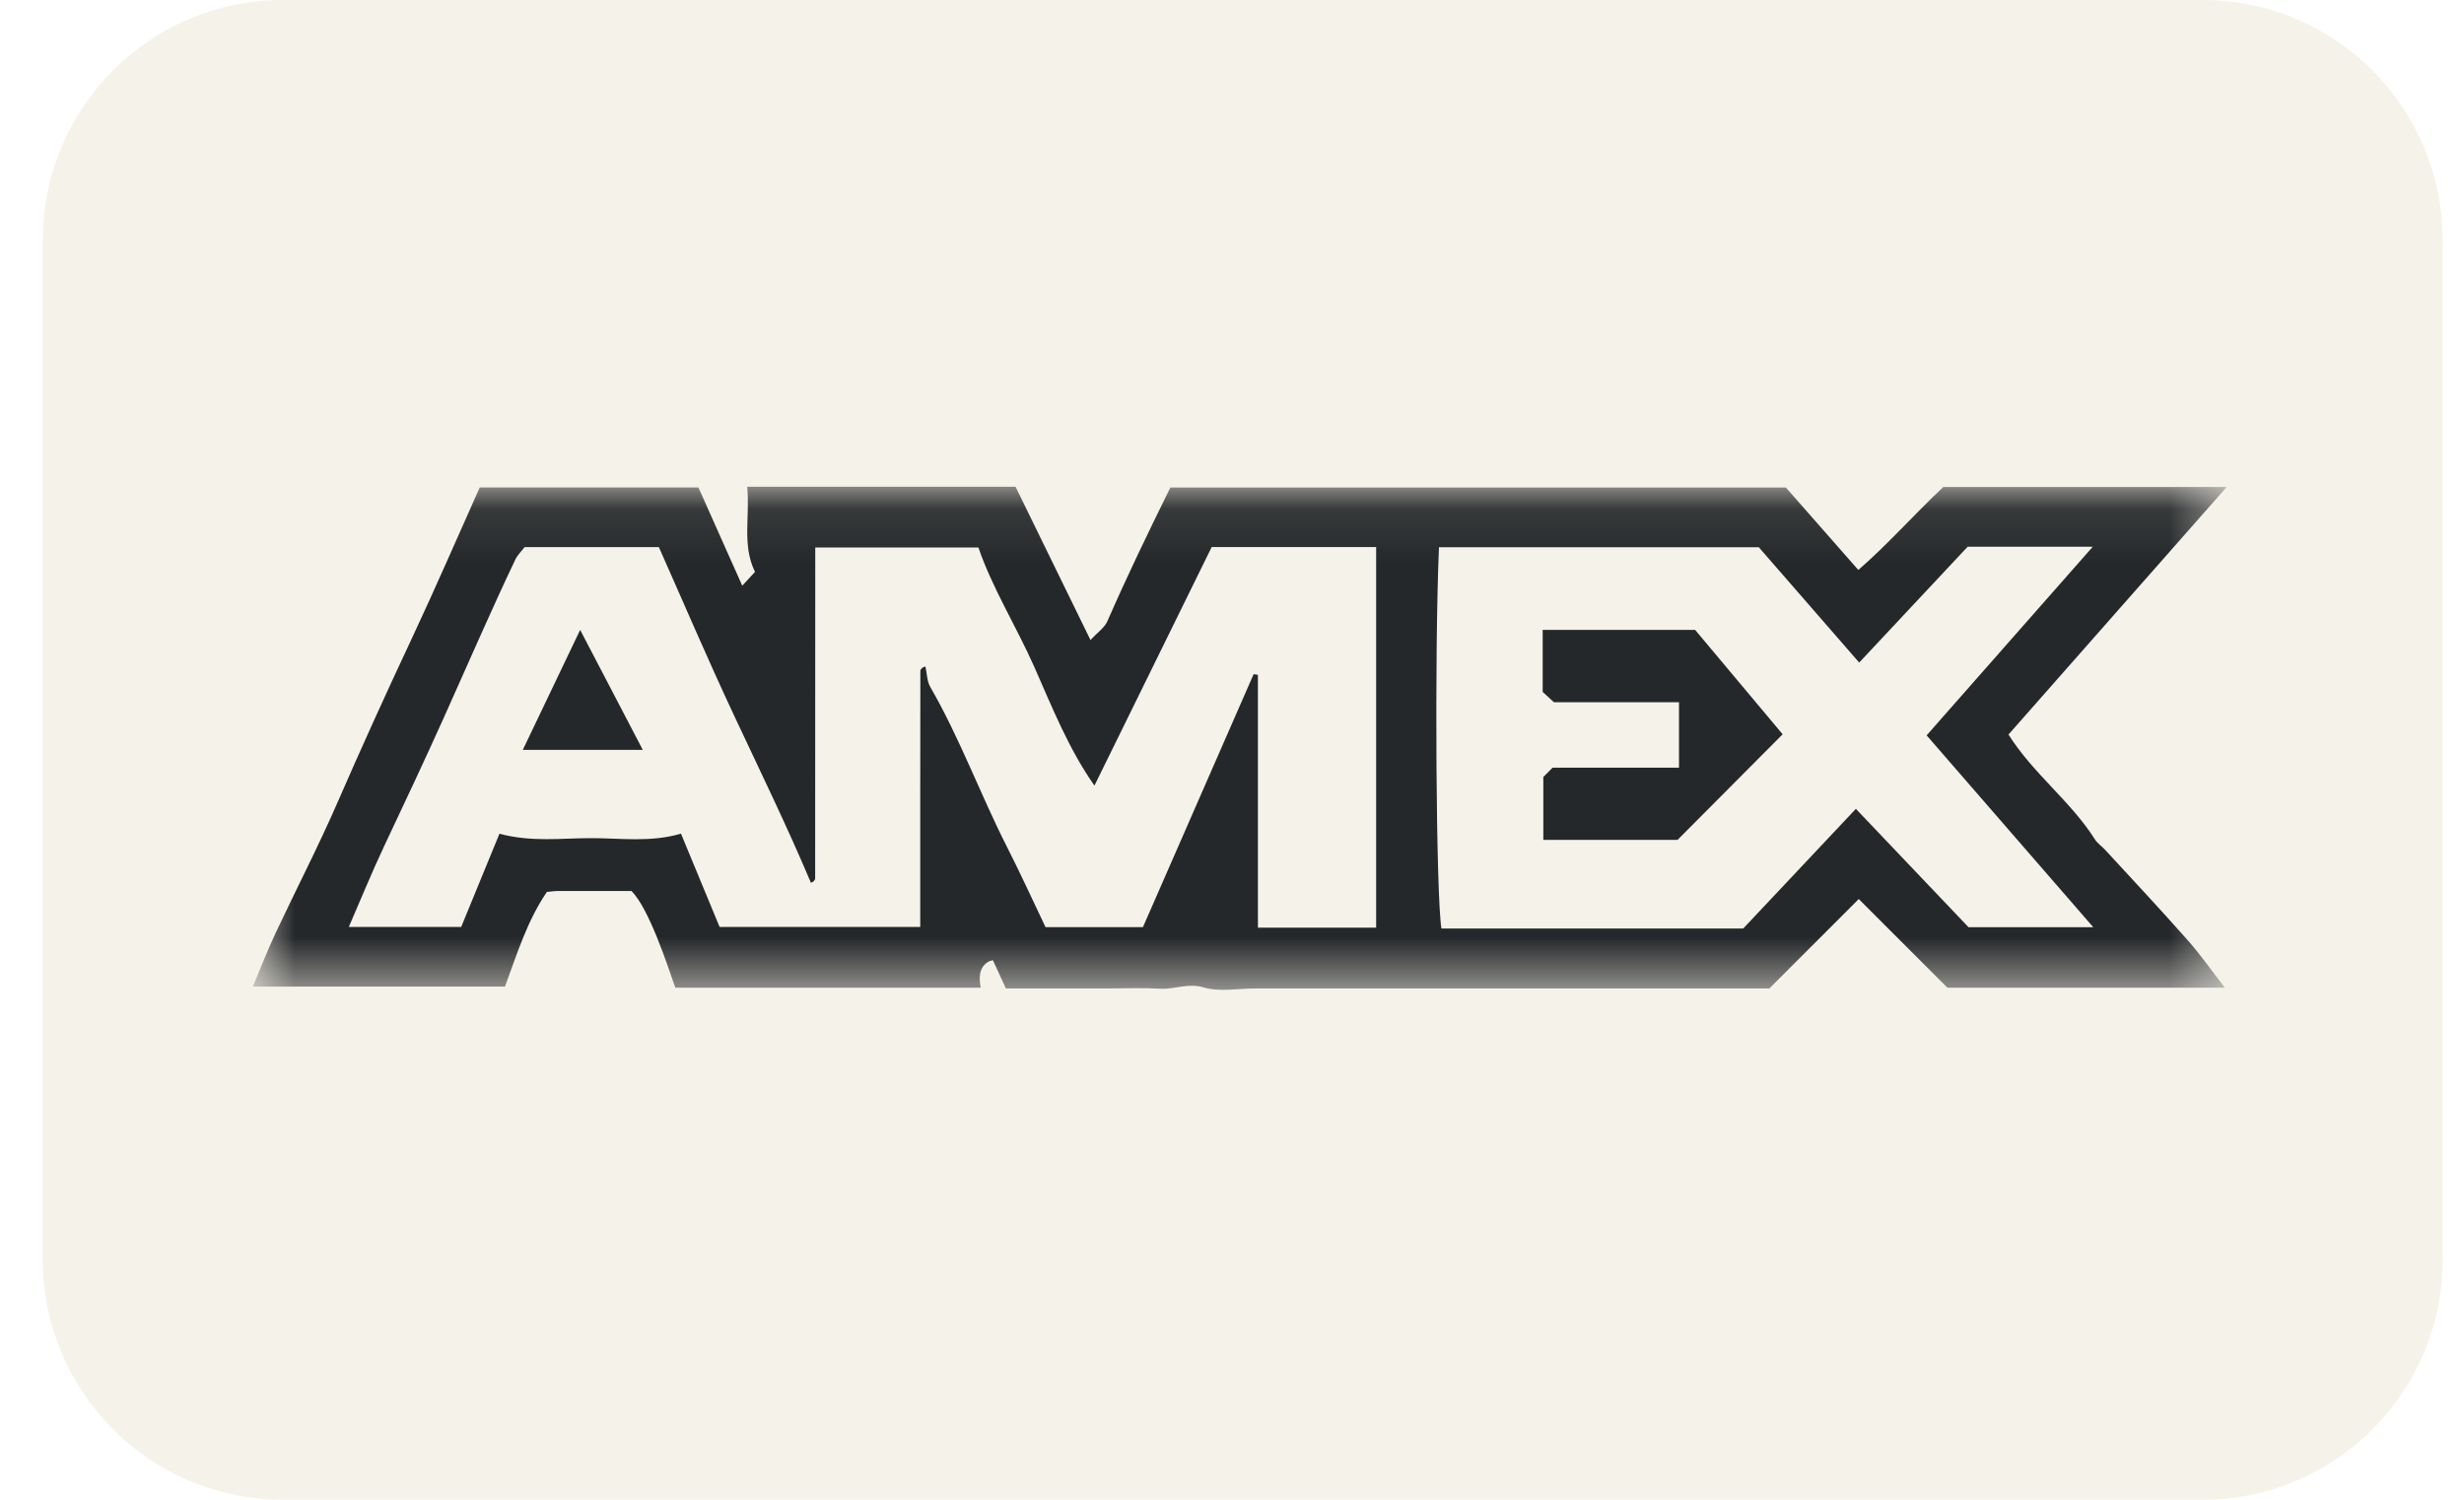
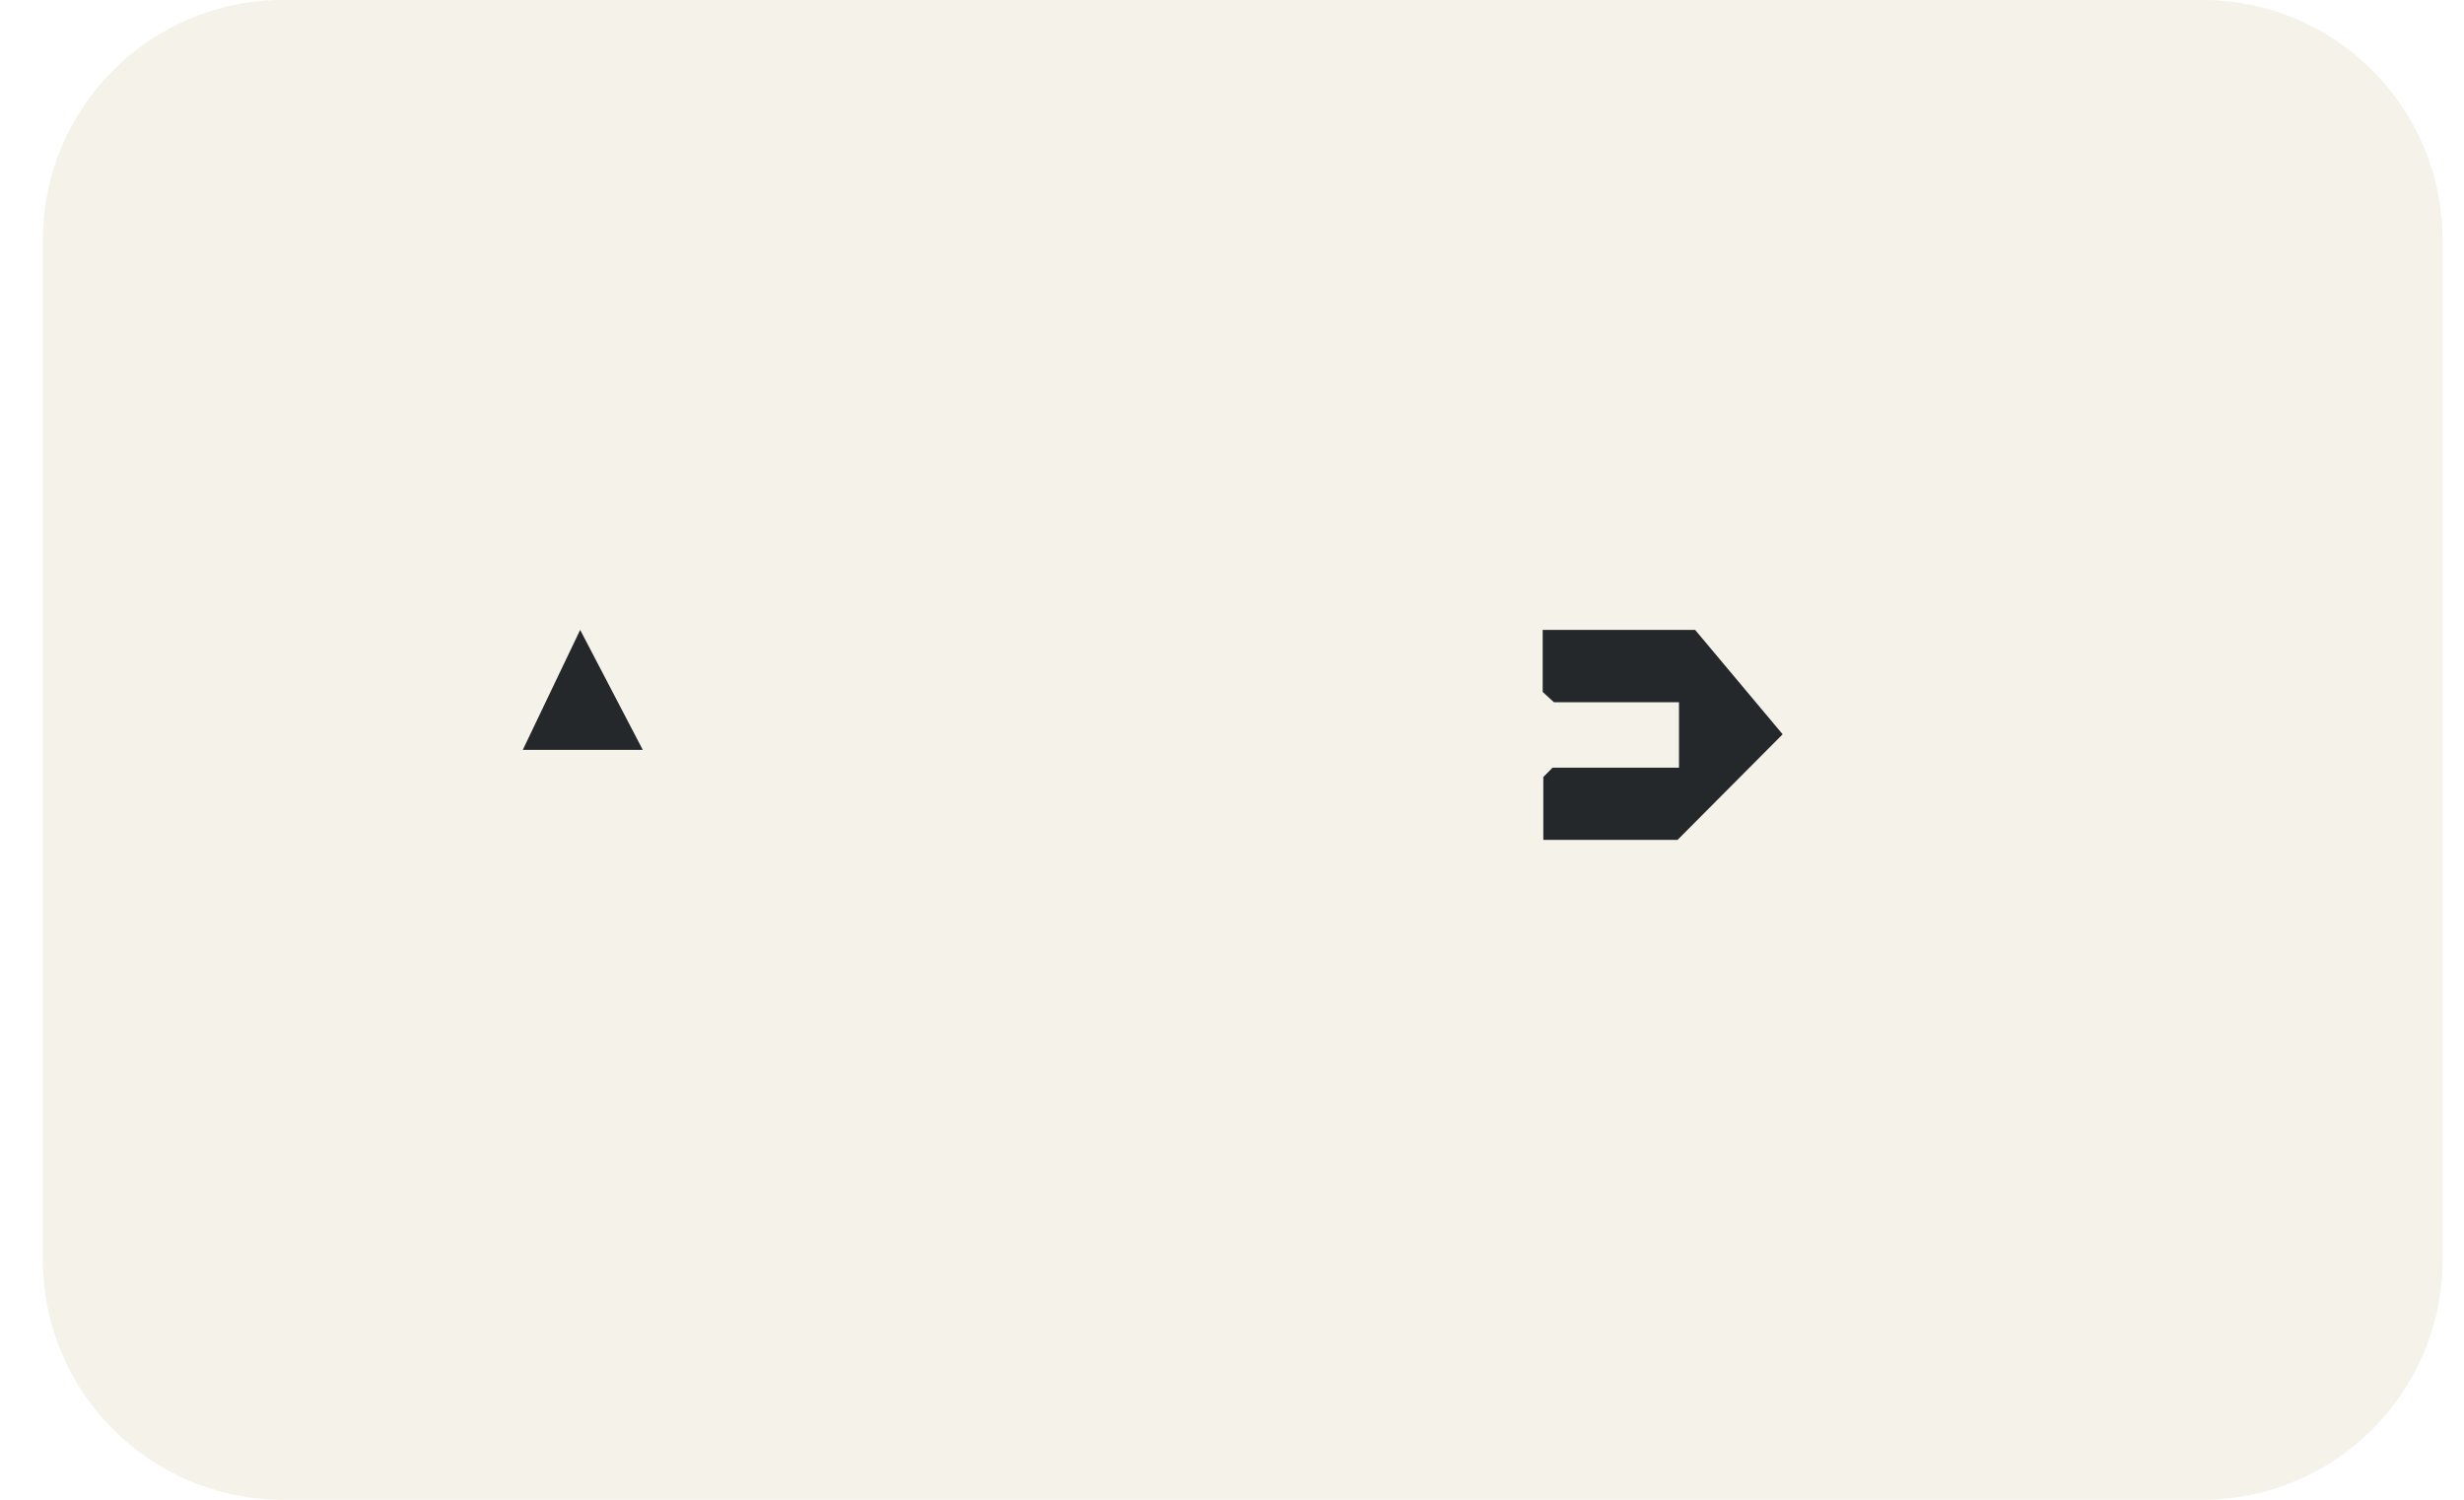
<svg xmlns="http://www.w3.org/2000/svg" viewBox="0 0 46 28" fill="none">
  <g clip-path="url(#clip0_358_3232)">
    <path d="M41.12 0H5.28C2.806 0 0.8 2.006 0.8 4.48V23.52C0.8 25.994 2.806 28 5.28 28H41.12C43.594 28 45.6 25.994 45.6 23.52V4.48C45.6 2.006 43.594 0 41.12 0Z" fill="#EFEADB" fill-opacity="0.6" />
    <mask id="mask0_358_3232" style="mask-type:alpha" maskUnits="userSpaceOnUse" x="4" y="9" width="38" height="10">
-       <path d="M4.72 9.088H41.57V18.48H4.72V9.088Z" fill="white" />
-     </mask>
+       </mask>
    <g mask="url(#mask0_358_3232)">
-       <path fill-rule="evenodd" clip-rule="evenodd" d="M36.75 17.311L34.647 15.101L32.544 17.335H26.91C26.81 16.748 26.779 12.192 26.864 10.217H32.835L34.709 12.37L36.734 10.207H39.07L35.968 13.729L39.079 17.311H36.75V17.311ZM25.69 17.319H23.484V12.599L23.404 12.586L21.337 17.31H19.519C19.281 16.812 19.049 16.302 18.795 15.803C18.297 14.821 17.919 13.782 17.367 12.825C17.305 12.717 17.305 12.573 17.277 12.443C17.248 12.456 17.228 12.459 17.215 12.47C17.2 12.485 17.182 12.507 17.182 12.525C17.179 14.109 17.18 15.693 17.18 17.306H13.434L12.713 15.564C12.138 15.733 11.575 15.646 11.02 15.648C10.48 15.648 9.928 15.726 9.324 15.566L8.61 17.306H6.512C6.742 16.776 6.944 16.28 7.173 15.795C7.55 14.996 7.928 14.194 8.29 13.389C8.732 12.406 9.159 11.417 9.622 10.444C9.66 10.364 9.729 10.299 9.794 10.214H12.3C12.756 11.239 13.213 12.311 13.708 13.366C14.193 14.4 14.694 15.428 15.139 16.481C15.154 16.474 15.174 16.469 15.186 16.457C15.2 16.442 15.218 16.42 15.218 16.401C15.22 14.351 15.22 12.3 15.22 10.222H18.266C18.524 10.978 18.973 11.692 19.314 12.462C19.642 13.205 19.952 13.985 20.432 14.667L22.621 10.213H25.691V17.319L25.69 17.319ZM39.304 15.87C39.241 15.801 39.158 15.747 39.109 15.67C38.657 14.957 37.962 14.45 37.496 13.714L41.57 9.092H36.279C35.723 9.617 35.234 10.172 34.693 10.641L33.34 9.102H21.849C21.431 9.95 21.037 10.766 20.674 11.597C20.619 11.721 20.485 11.811 20.358 11.949L18.959 9.087H13.949C14.005 9.635 13.848 10.177 14.095 10.677L13.857 10.935L13.039 9.101H8.956C8.529 10.055 8.126 10.986 7.696 11.903C7.219 12.919 6.755 13.939 6.307 14.968C5.946 15.799 5.527 16.605 5.142 17.426C4.991 17.749 4.862 18.082 4.72 18.42H9.427C9.661 17.784 9.847 17.183 10.21 16.652C10.286 16.645 10.352 16.635 10.418 16.635C10.883 16.634 11.346 16.635 11.789 16.635C12.111 16.954 12.457 18.005 12.607 18.44H18.309C18.274 18.256 18.271 18.067 18.45 17.956C18.478 17.939 18.514 17.935 18.537 17.928L18.778 18.454H20.688C21.015 18.454 21.342 18.44 21.668 18.459C21.934 18.474 22.176 18.348 22.468 18.435C22.768 18.524 23.115 18.454 23.442 18.454H33.032L34.701 16.785C35.234 17.317 35.792 17.876 36.356 18.44H41.536C41.282 18.113 41.075 17.816 40.836 17.547C40.334 16.98 39.817 16.427 39.304 15.87H39.304Z" fill="#25282A" />
+       <path fill-rule="evenodd" clip-rule="evenodd" d="M36.75 17.311L34.647 15.101L32.544 17.335H26.91C26.81 16.748 26.779 12.192 26.864 10.217H32.835L34.709 12.37L36.734 10.207H39.07L35.968 13.729L39.079 17.311H36.75V17.311ZM25.69 17.319H23.484V12.599L23.404 12.586L21.337 17.31H19.519C19.281 16.812 19.049 16.302 18.795 15.803C18.297 14.821 17.919 13.782 17.367 12.825C17.305 12.717 17.305 12.573 17.277 12.443C17.248 12.456 17.228 12.459 17.215 12.47C17.2 12.485 17.182 12.507 17.182 12.525C17.179 14.109 17.18 15.693 17.18 17.306H13.434L12.713 15.564C12.138 15.733 11.575 15.646 11.02 15.648C10.48 15.648 9.928 15.726 9.324 15.566L8.61 17.306H6.512C6.742 16.776 6.944 16.28 7.173 15.795C7.55 14.996 7.928 14.194 8.29 13.389C8.732 12.406 9.159 11.417 9.622 10.444C9.66 10.364 9.729 10.299 9.794 10.214H12.3C12.756 11.239 13.213 12.311 13.708 13.366C14.193 14.4 14.694 15.428 15.139 16.481C15.154 16.474 15.174 16.469 15.186 16.457C15.2 16.442 15.218 16.42 15.218 16.401C15.22 14.351 15.22 12.3 15.22 10.222H18.266C18.524 10.978 18.973 11.692 19.314 12.462C19.642 13.205 19.952 13.985 20.432 14.667L22.621 10.213H25.691L25.69 17.319ZM39.304 15.87C39.241 15.801 39.158 15.747 39.109 15.67C38.657 14.957 37.962 14.45 37.496 13.714L41.57 9.092H36.279C35.723 9.617 35.234 10.172 34.693 10.641L33.34 9.102H21.849C21.431 9.95 21.037 10.766 20.674 11.597C20.619 11.721 20.485 11.811 20.358 11.949L18.959 9.087H13.949C14.005 9.635 13.848 10.177 14.095 10.677L13.857 10.935L13.039 9.101H8.956C8.529 10.055 8.126 10.986 7.696 11.903C7.219 12.919 6.755 13.939 6.307 14.968C5.946 15.799 5.527 16.605 5.142 17.426C4.991 17.749 4.862 18.082 4.72 18.42H9.427C9.661 17.784 9.847 17.183 10.21 16.652C10.286 16.645 10.352 16.635 10.418 16.635C10.883 16.634 11.346 16.635 11.789 16.635C12.111 16.954 12.457 18.005 12.607 18.44H18.309C18.274 18.256 18.271 18.067 18.45 17.956C18.478 17.939 18.514 17.935 18.537 17.928L18.778 18.454H20.688C21.015 18.454 21.342 18.44 21.668 18.459C21.934 18.474 22.176 18.348 22.468 18.435C22.768 18.524 23.115 18.454 23.442 18.454H33.032L34.701 16.785C35.234 17.317 35.792 17.876 36.356 18.44H41.536C41.282 18.113 41.075 17.816 40.836 17.547C40.334 16.98 39.817 16.427 39.304 15.87H39.304Z" fill="#25282A" />
    </g>
    <path fill-rule="evenodd" clip-rule="evenodd" d="M9.76 14H12L10.831 11.76L9.76 14ZM28.8 11.76V12.918L29.009 13.11H31.345V14.332H28.985L28.812 14.506V15.68H31.318L33.28 13.709L31.646 11.76H28.8Z" fill="#25282A" />
  </g>
  <defs>
    <clipPath id="clip0_358_3232">
      <rect width="44.8" height="28" fill="white" transform="translate(0.8)" />
    </clipPath>
  </defs>
</svg>